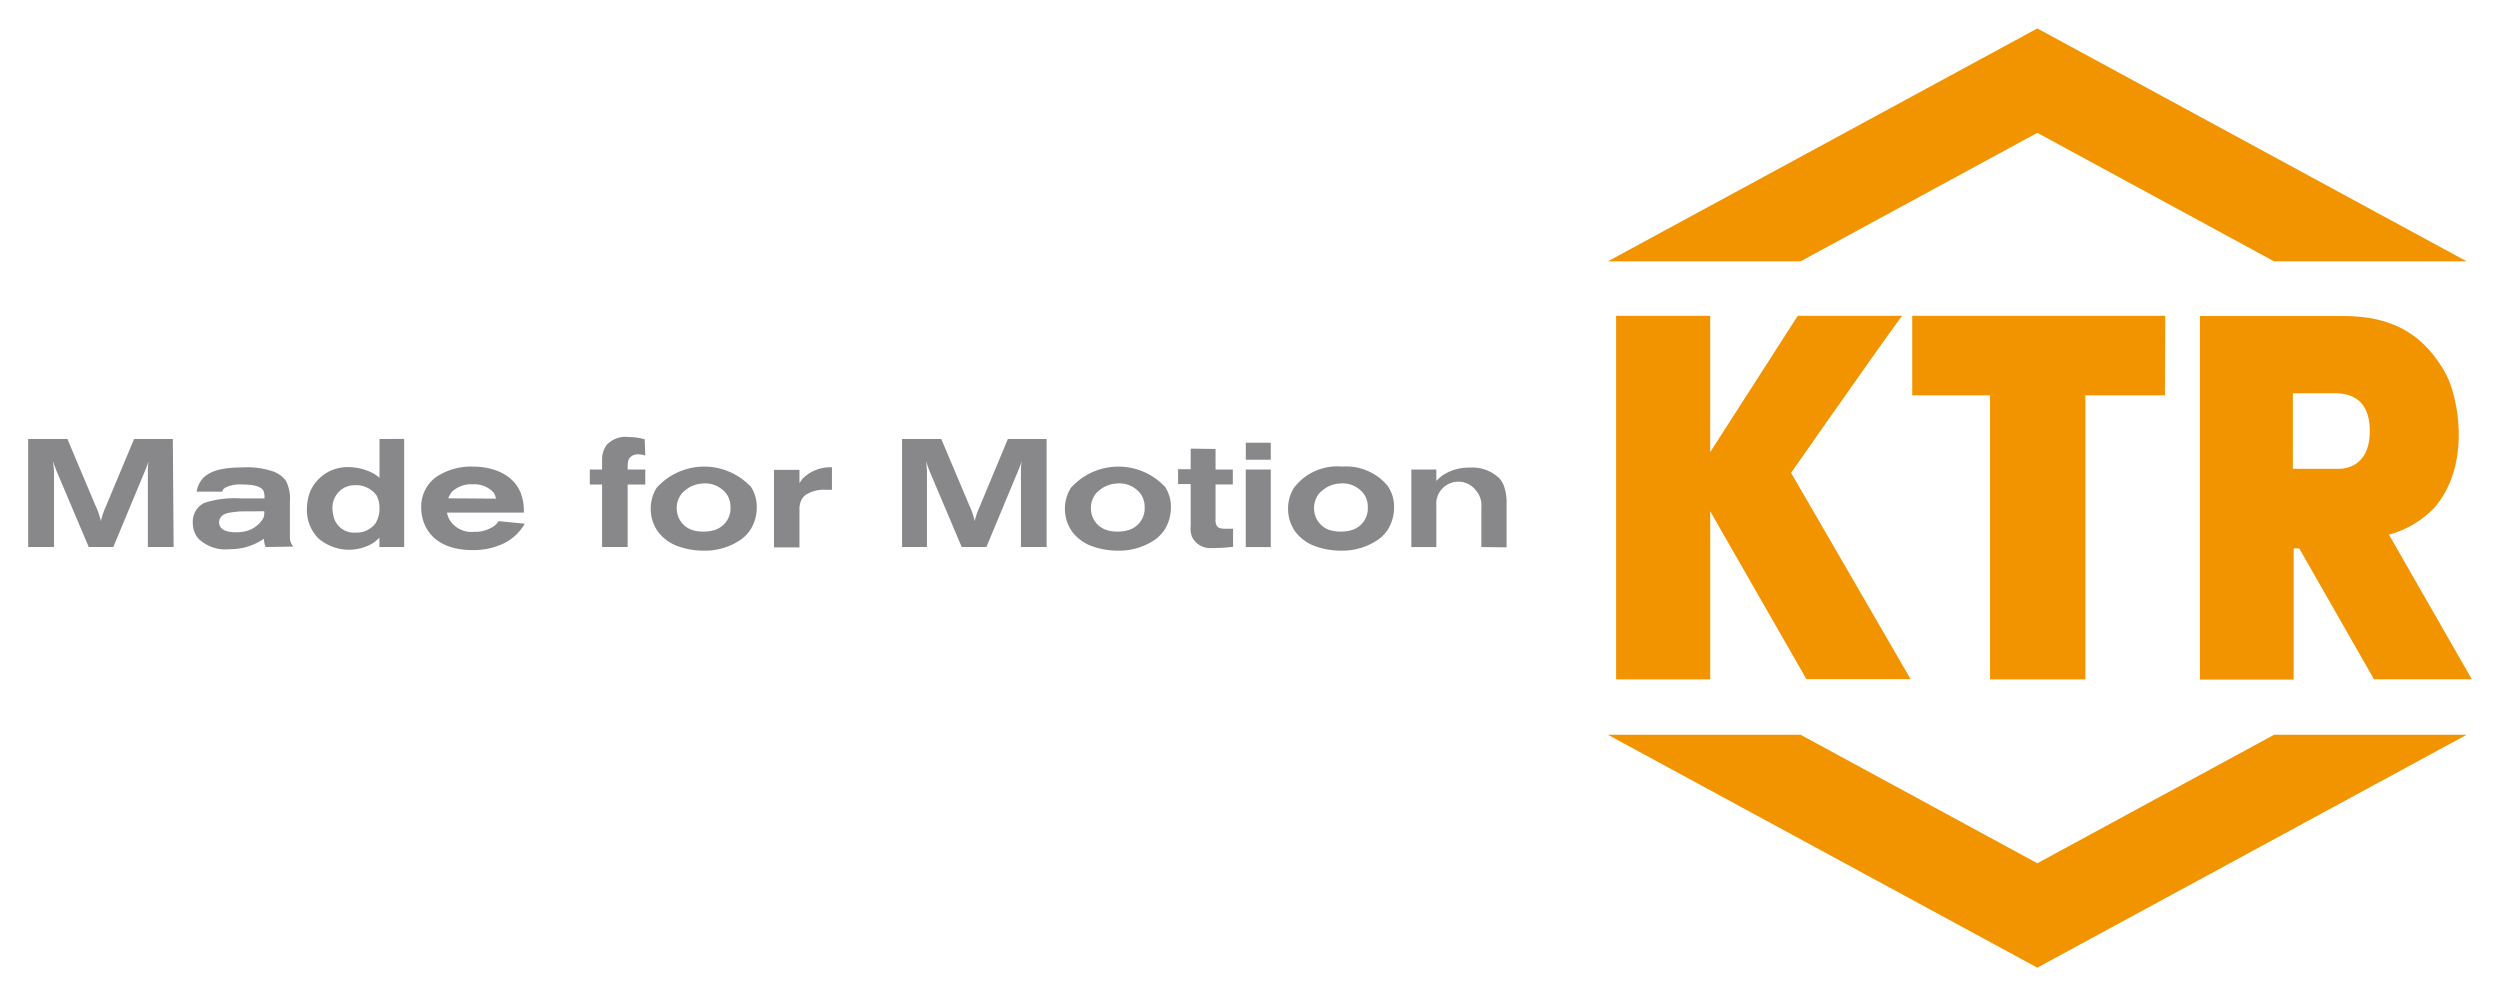
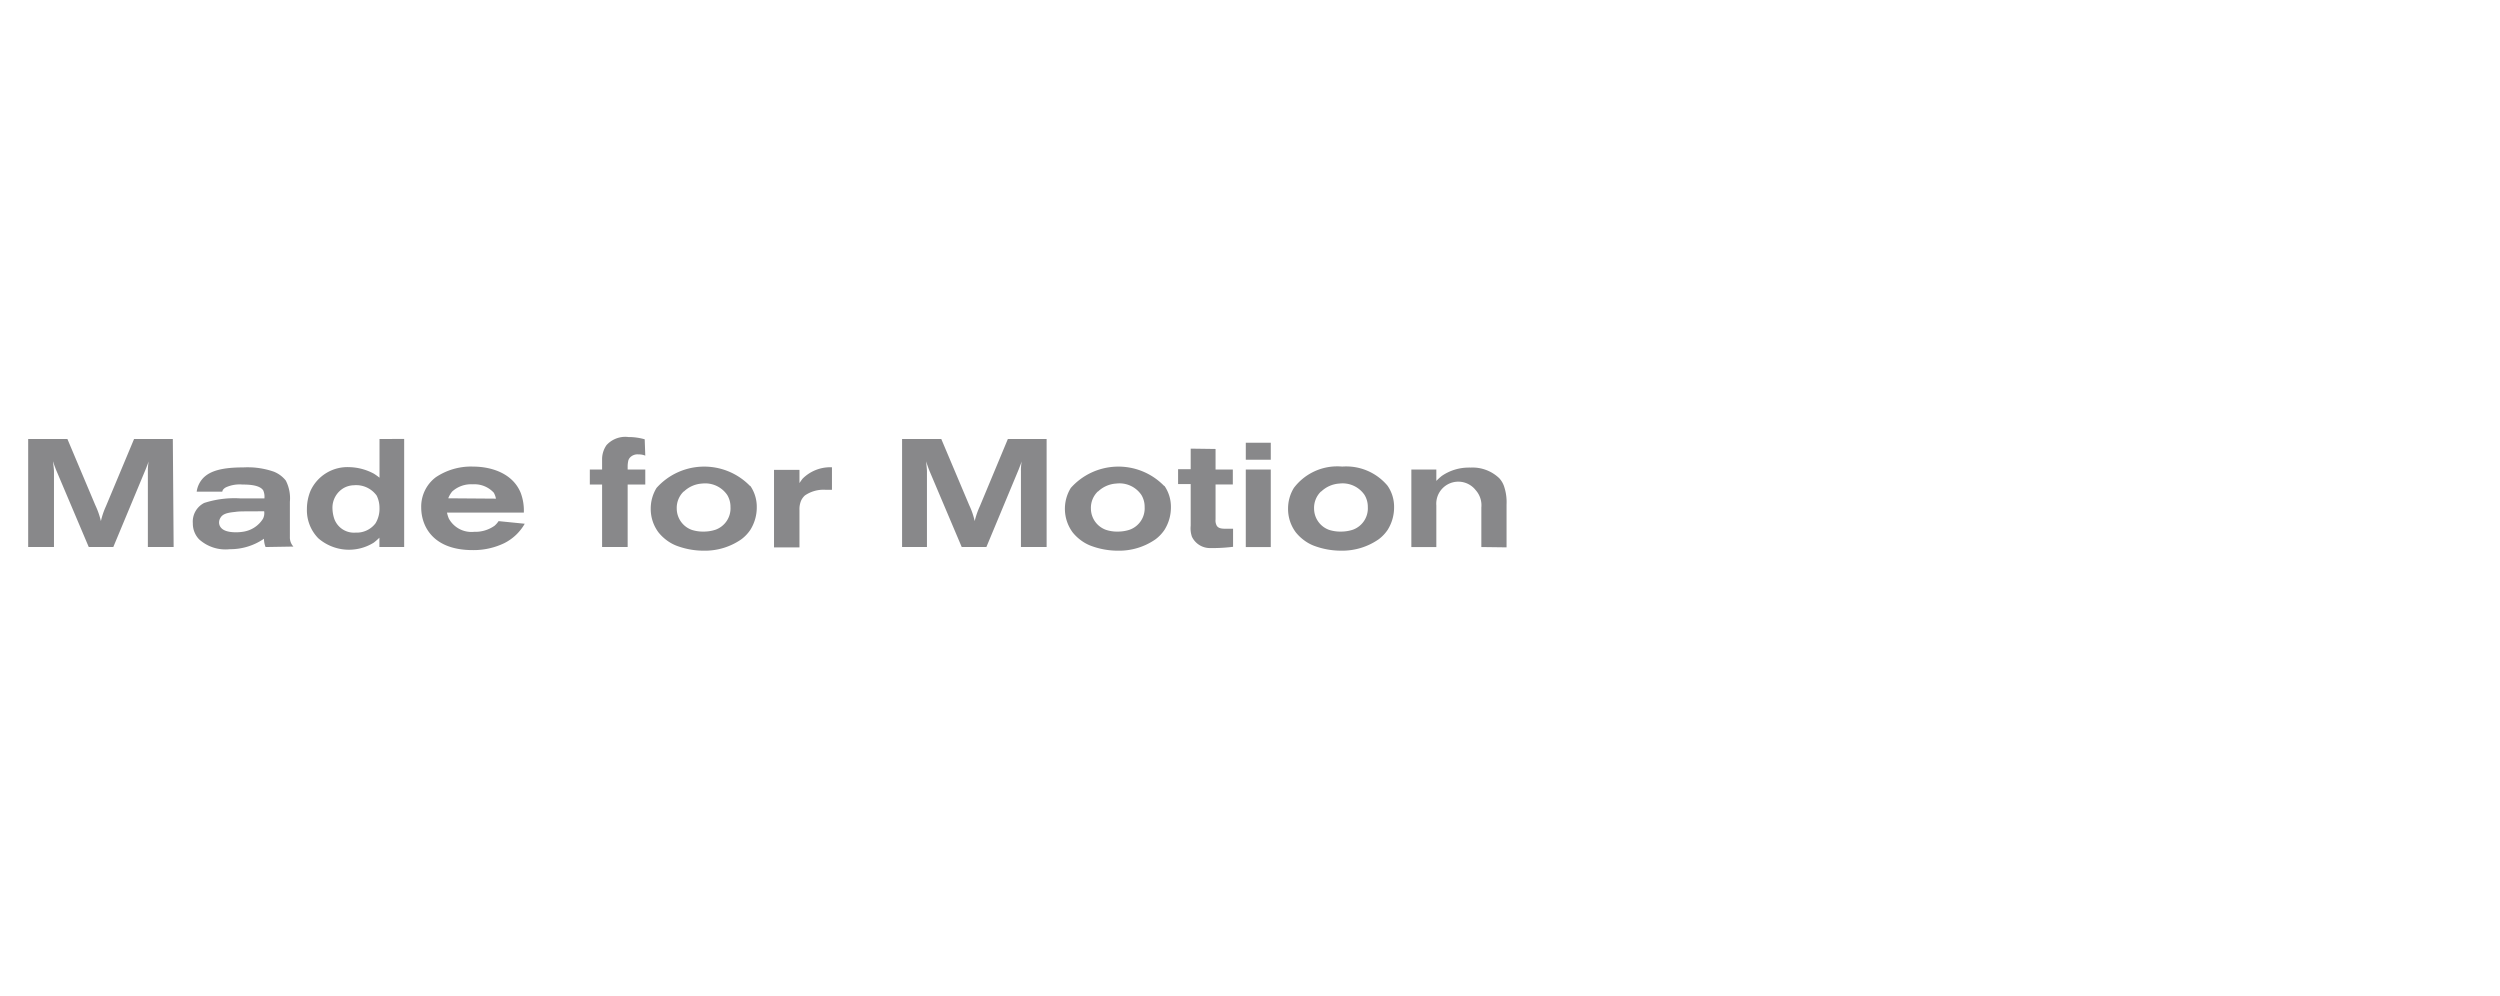
<svg xmlns="http://www.w3.org/2000/svg" id="svg279" version="1.1" width="1024" height="408" viewBox="-2.48 -2.48 220.02 87.62">
  <defs id="defs276" />
  <path style="fill:#88888a;fill-opacity:1" id="path154" d="m 52.486,35.943 a 2.24,2.24 0 0 0 -1.586,0.727 2.16,2.16 0 0 0 -0.391,1.27 v 0.291 0.59 h -1.08 v 1.32 h 1.08 v 5.5 h 2.25 v -5.5 h 1.551 v -1.32 h -1.551 v -0.34 a 2.44,2.44 0 0 1 0.061,-0.461 0.67,0.67 0 0 1 0.16,-0.27 0.9,0.9 0 0 1 0.74,-0.26 1.47,1.47 0 0 1 0.59,0.109 l -0.051,-1.439 a 5.09,5.09 0 0 0 -1.43,-0.199 2.24,2.24 0 0 0 -0.344,-0.018 z M 0,36.131 v 9.51 h 2.27 v -6.691 c -0.01,-0.29 -0.068,-0.57 -0.068,-0.85 0.04,0.13 0.059,0.25 0.119,0.4 0.06,0.15 0.11,0.301 0.18,0.461 l 2.83,6.68 h 2.16 l 2.84,-6.82 c 0.1,-0.24 0.19,-0.481 0.27,-0.721 a 5.34,5.34 0 0 0 -0.068,0.891 v 6.65 H 12.801 L 12.73,36.131 H 9.32 L 6.84,42.061 A 6.76,6.76 0 0 0 6.4,43.359 7,7 0 0 0 5.91,41.961 L 3.451,36.131 Z m 30.92,0 v 3.408 a 5.8,5.8 0 0 0 -0.49,-0.35 4.79,4.79 0 0 0 -2.209,-0.58 3.57,3.57 0 0 0 -3.381,2.102 4.22,4.22 0 0 0 -0.309,1.578 3.53,3.53 0 0 0 1,2.58 4.12,4.12 0 0 0 4.889,0.381 5.2,5.2 0 0 0 0.49,-0.43 v 0.82 h 2.18 v -9.51 z m 45.99,0 v 9.51 h 2.189 v -6.691 c -0.01,-0.29 -0.059,-0.57 -0.059,-0.85 a 3,3 0 0 0 0.119,0.4 c 0.05,0.15 0.11,0.301 0.17,0.461 l 2.83,6.68 h 2.17 l 2.84,-6.82 c 0.09,-0.24 0.19,-0.481 0.27,-0.721 a 4.45,4.45 0 0 0 -0.068,0.891 v 6.65 h 2.26 v -9.51 h -3.41 l -2.471,5.93 a 7,7 0 0 0 -0.449,1.299 6.56,6.56 0 0 0 -0.48,-1.398 l -2.461,-5.83 z m 30.25,0.33 v 1.5 h 2.199 v -1.5 z m -4.85,0.52 v 1.809 h -1.109 v 1.311 h 1.109 v 3.66 a 2.28,2.28 0 0 0 0.109,0.971 1.76,1.76 0 0 0 1.631,1 h 0.369 a 14.69,14.69 0 0 0 1.621,-0.111 v -1.59 h -0.66 c -0.43,0 -0.62,-0.06 -0.76,-0.24 a 0.93,0.93 0 0 1 -0.121,-0.578 v -3.08 h 1.52 v -1.311 h -1.52 v -1.811 z m 12.789,1.561 a 4.79,4.79 0 0 0 -3.709,1.898 3.47,3.47 0 0 0 -0.51,1.82 3.43,3.43 0 0 0 0.69,2.1 3.92,3.92 0 0 0 0.711,0.68 3.65,3.65 0 0 0 0.809,0.461 6.77,6.77 0 0 0 2.461,0.461 5.61,5.61 0 0 0 3.299,-1 3.39,3.39 0 0 0 0.801,-0.842 3.71,3.71 0 0 0 0.56,-2 3.24,3.24 0 0 0 -0.58,-1.879 4.74,4.74 0 0 0 -3.99,-1.68 4.79,4.79 0 0 0 -0.541,-0.02 z m -76.074,0.016 a 5.57,5.57 0 0 0 -3.154,0.943 3.24,3.24 0 0 0 -1.281,2.66 c 0,1.58 0.971,3.75 4.531,3.75 a 6.22,6.22 0 0 0 2.799,-0.621 4.29,4.29 0 0 0 1.781,-1.699 l -2.301,-0.23 a 2,2 0 0 1 -0.359,0.41 2.94,2.94 0 0 1 -1.791,0.531 2.27,2.27 0 0 1 -2.231,-1.17 2.75,2.75 0 0 1 -0.16,-0.521 h 6.762 a 4.4,4.4 0 0 0 -0.272,-1.729 c -0.68,-1.69 -2.519,-2.32 -4.199,-2.32 a 5.57,5.57 0 0 0 -0.125,-0.004 z m 20.23,0.01 a 5.62,5.62 0 0 0 -3.955,1.873 3.47,3.47 0 0 0 -0.51,1.82 3.43,3.43 0 0 0 0.69,2.1 3.92,3.92 0 0 0 0.709,0.68 3.65,3.65 0 0 0 0.811,0.461 6.77,6.77 0 0 0 2.461,0.461 5.61,5.61 0 0 0 3.299,-1 3.39,3.39 0 0 0 0.801,-0.842 3.71,3.71 0 0 0 0.561,-2 3.24,3.24 0 0 0 -0.58,-1.879 v 0.039 a 5.62,5.62 0 0 0 -4.285,-1.713 z m 36.451,0 a 5.61,5.61 0 0 0 -3.947,1.873 3.5,3.5 0 0 0 0.17,3.92 3.92,3.92 0 0 0 0.711,0.68 3.65,3.65 0 0 0 0.811,0.461 6.78,6.78 0 0 0 2.469,0.461 5.6,5.6 0 0 0 3.291,-1 3.39,3.39 0 0 0 0.799,-0.842 3.71,3.71 0 0 0 0.56,-2 3.24,3.24 0 0 0 -0.58,-1.879 v 0.039 a 5.61,5.61 0 0 0 -4.283,-1.713 z m -25.055,0.051 a 3.45,3.45 0 0 0 -2.492,1.002 c -0.08,0.1 -0.199,0.271 -0.279,0.391 v -1.16 h -2.24 v 6.82 h 2.24 v -3.289 a 1.91,1.91 0 0 1 0.16,-0.861 1.43,1.43 0 0 1 0.318,-0.42 2.89,2.89 0 0 1 1.791,-0.5 h 0.59 v -1.98 a 3.45,3.45 0 0 0 -0.088,-0.002 z m -51.004,0.012 a 7.08,7.08 0 0 0 -0.709,0.002 c -1.86,0 -2.919,0.299 -3.539,0.939 a 2.18,2.18 0 0 0 -0.57,1.199 h 2.25 a 1.31,1.31 0 0 1 0.051,-0.15 0.75,0.75 0 0 1 0.309,-0.25 2.93,2.93 0 0 1 1.432,-0.229 c 0.48,0 1.508,0.02 1.818,0.52 a 1.42,1.42 0 0 1 0.102,0.699 H 18.68 a 8.62,8.62 0 0 0 -3.189,0.4 1.84,1.84 0 0 0 -1,1.791 2,2 0 0 0 0.551,1.41 3.46,3.46 0 0 0 2.709,0.869 5.23,5.23 0 0 0 3,-0.92 2.08,2.08 0 0 0 0.141,0.73 l 2.449,-0.041 a 1.18,1.18 0 0 1 -0.309,-0.84 v -3.1 a 3.4,3.4 0 0 0 -0.361,-1.871 2.55,2.55 0 0 0 -1.049,-0.779 7.08,7.08 0 0 0 -1.973,-0.381 z m 107.121,0.018 a 4.18,4.18 0 0 0 -2.359,0.734 5,5 0 0 0 -0.48,0.439 v -1 h -2.199 v 6.82 h 2.199 v -3.66 a 1.94,1.94 0 0 1 3.461,-1.35 2,2 0 0 1 0.5,1.529 v 3.48 l 2.219,0.029 v -3.77 a 4.34,4.34 0 0 0 -0.219,-1.6 2,2 0 0 0 -0.43,-0.721 3.4,3.4 0 0 0 -2.531,-0.93 4.18,4.18 0 0 0 -0.16,-0.004 z m -19.609,0.174 v 6.82 h 2.199 v -6.82 z m -11.18,1.215 a 2.33,2.33 0 0 1 1.99,1.016 2,2 0 0 1 0.289,1.068 2,2 0 0 1 -1.33,2 3.35,3.35 0 0 1 -1,0.16 3.17,3.17 0 0 1 -1.059,-0.148 2,2 0 0 1 -1.34,-1.871 2,2 0 0 1 0.619,-1.52 v 0.02 a 2.54,2.54 0 0 1 1.619,-0.709 2.33,2.33 0 0 1 0.211,-0.016 z m 19.629,0 a 2.34,2.34 0 0 1 2,1.016 2,2 0 0 1 0.291,1.068 2,2 0 0 1 -1.33,2 3.35,3.35 0 0 1 -1,0.16 3.29,3.29 0 0 1 -1.07,-0.148 2,2 0 0 1 -1.33,-1.871 2,2 0 0 1 0.621,-1.52 v 0.02 a 2.54,2.54 0 0 1 1.619,-0.709 2.34,2.34 0 0 1 0.199,-0.016 z m -56.102,0.002 a 2.35,2.35 0 0 1 2.012,1.014 2,2 0 0 1 0.291,1.068 2,2 0 0 1 -1.33,2 3.35,3.35 0 0 1 -1,0.16 3.29,3.29 0 0 1 -1.07,-0.148 2,2 0 0 1 -1.33,-1.871 2,2 0 0 1 0.621,-1.52 v 0.02 a 2.54,2.54 0 0 1 1.619,-0.709 2.35,2.35 0 0 1 0.188,-0.014 z m -20.156,0.078 a 2.3,2.3 0 0 1 1.629,0.744 1.76,1.76 0 0 1 0.189,0.521 l -4.199,-0.031 a 2.2,2.2 0 0 1 0.34,-0.59 2.46,2.46 0 0 1 1.799,-0.641 2.3,2.3 0 0 1 0.242,-0.004 z m -10.391,0.078 a 2.23,2.23 0 0 1 1.709,0.916 2.4,2.4 0 0 1 0.25,1.09 2.45,2.45 0 0 1 -0.35,1.352 2.08,2.08 0 0 1 -1.75,0.818 1.84,1.84 0 0 1 -1.891,-1.25 3.1,3.1 0 0 1 -0.148,-0.898 2,2 0 0 1 1,-1.781 1.93,1.93 0 0 1 0.889,-0.24 2.23,2.23 0 0 1 0.291,-0.006 z m -8.191,2.297 a 1.08,1.08 0 0 1 -0.109,0.67 2.49,2.49 0 0 1 -1.67,1.119 3.88,3.88 0 0 1 -0.699,0.061 c -0.74,0 -1.171,-0.171 -1.371,-0.471 a 0.69,0.69 0 0 1 -0.119,-0.389 0.76,0.76 0 0 1 0.119,-0.41 c 0.19,-0.33 0.551,-0.45 1.281,-0.52 0.32,-0.05 0.65,-0.051 1,-0.051 z" />
-   <path style="fill:#f29400;fill-opacity:1" id="polygon180" d="m 176.82,0 -37.801,20.5 h 16.961 l 20.84,-11.311 20.84,11.311 h 16.949 z m -37.07,25.289 v 32 h 8.281 V 42.49 l 8.469,14.779 h 9.17 l -10.52,-18.16 c 1.21,-1.73 8.999,-12.85 9.779,-13.82 h -9.19 l -7.709,12 v -12 z m 26.061,0 v 7 h 6.85 v 25 h 8.391 v -25 h 7 l 0.029,-7 z m 25.32,0.021 v 32 h 8.25 V 45.76 h 0.49 l 6.58,11.52 h 8.609 l -7.291,-12.729 a 8.74,8.74 0 0 0 3.951,-2.32 c 3.39,-3.85 2.11,-10 1,-11.92 -2,-3.58 -4.88,-5 -9,-5 z m 8.18,6.799 h 3.66 c 0.88,0 3.109,0.12 3.109,3.32 0,3.2 -2.24,3.33 -2.77,3.33 h -4 z m -60.291,30.051 37.801,20.5 37.789,-20.5 h -16.949 L 176.82,73.471 155.981,62.16 Z" />
</svg>